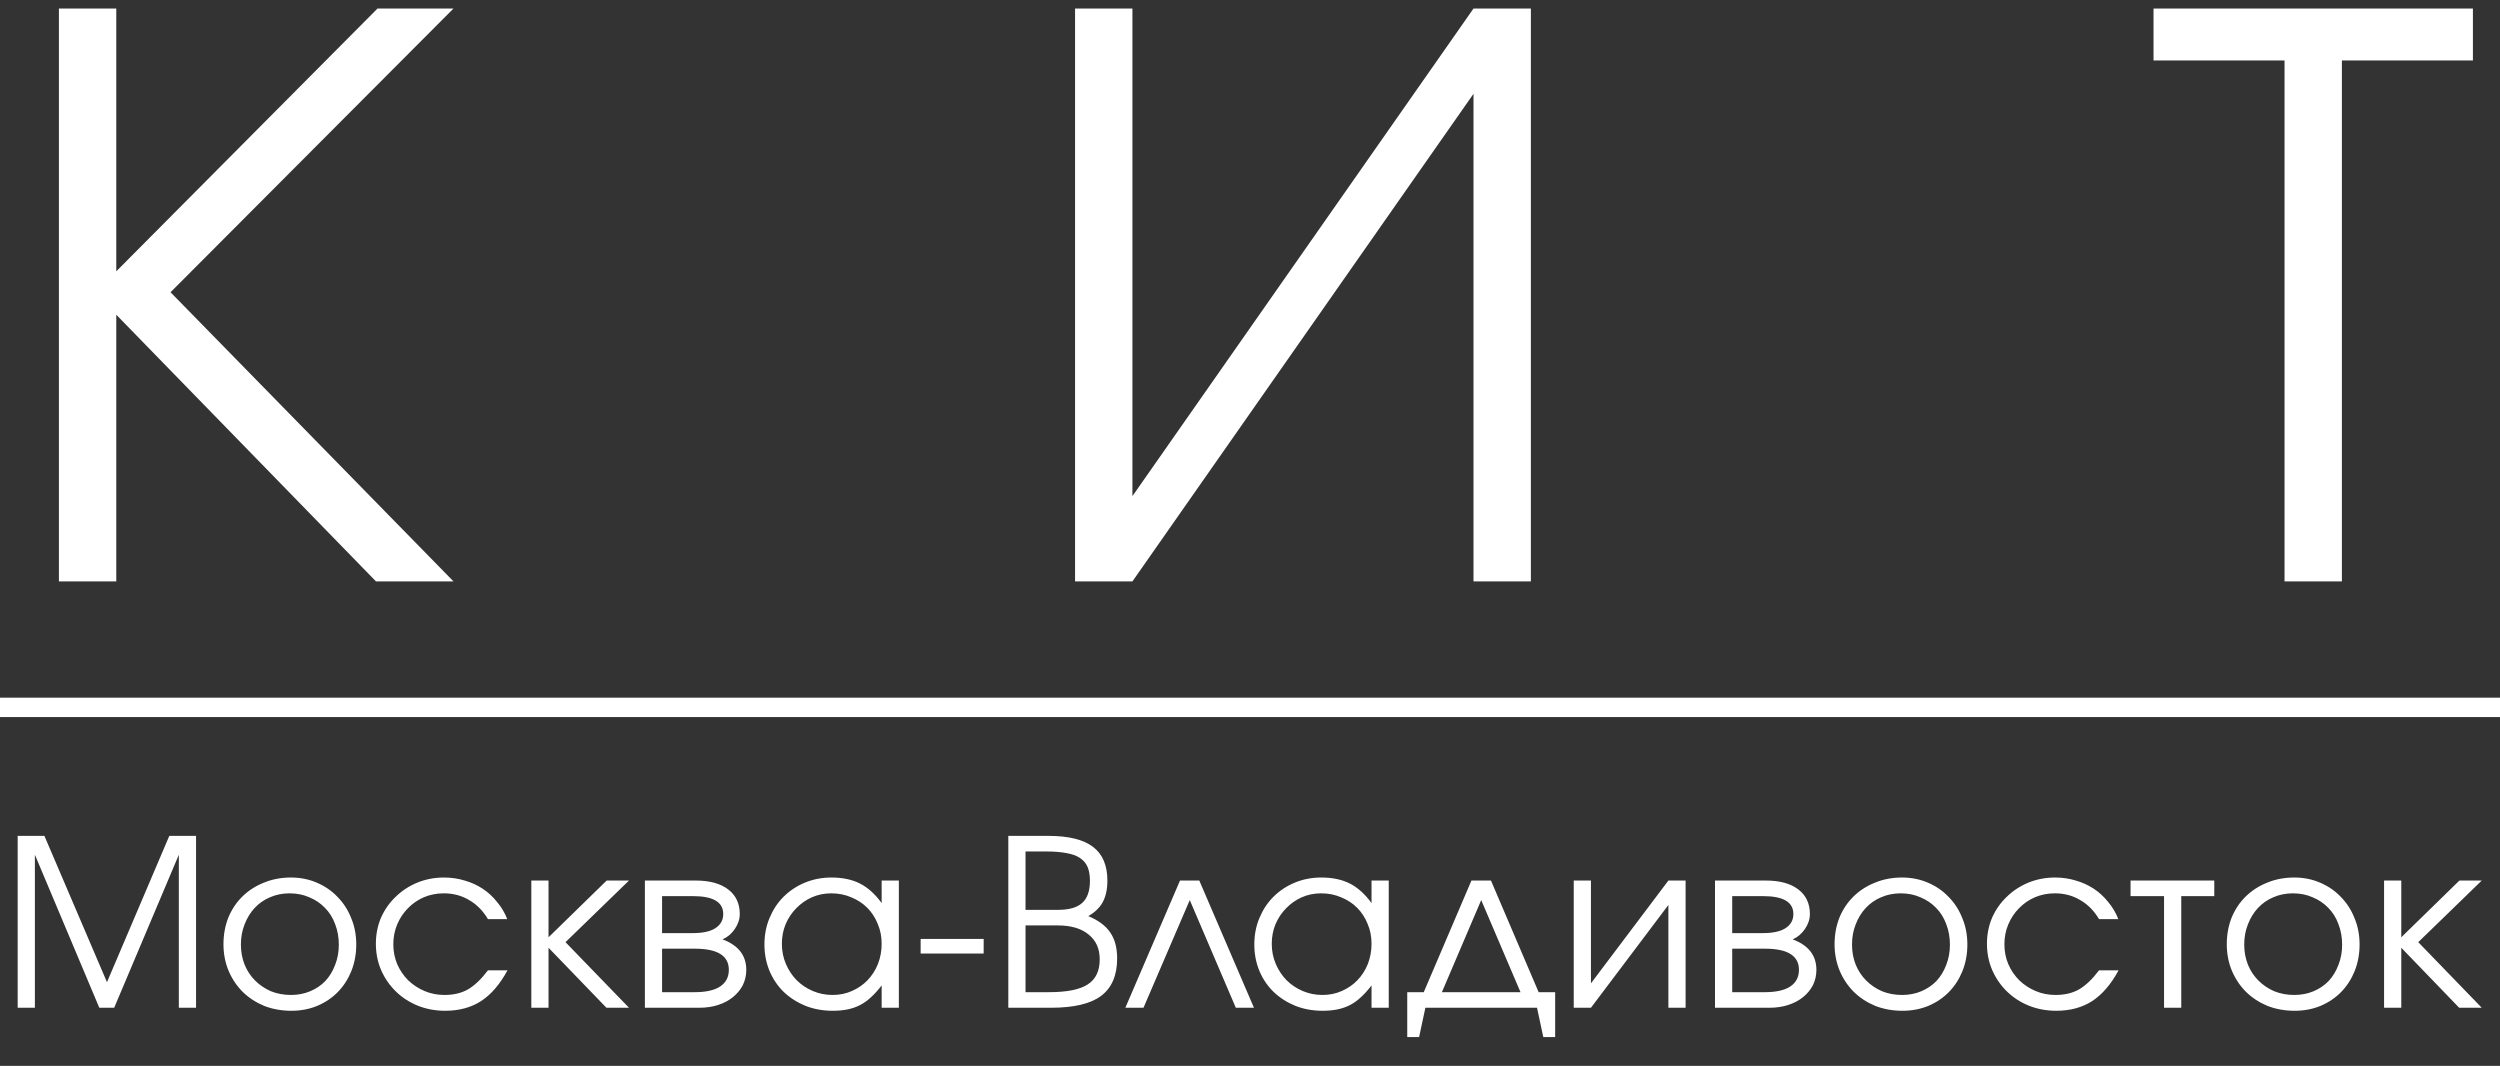
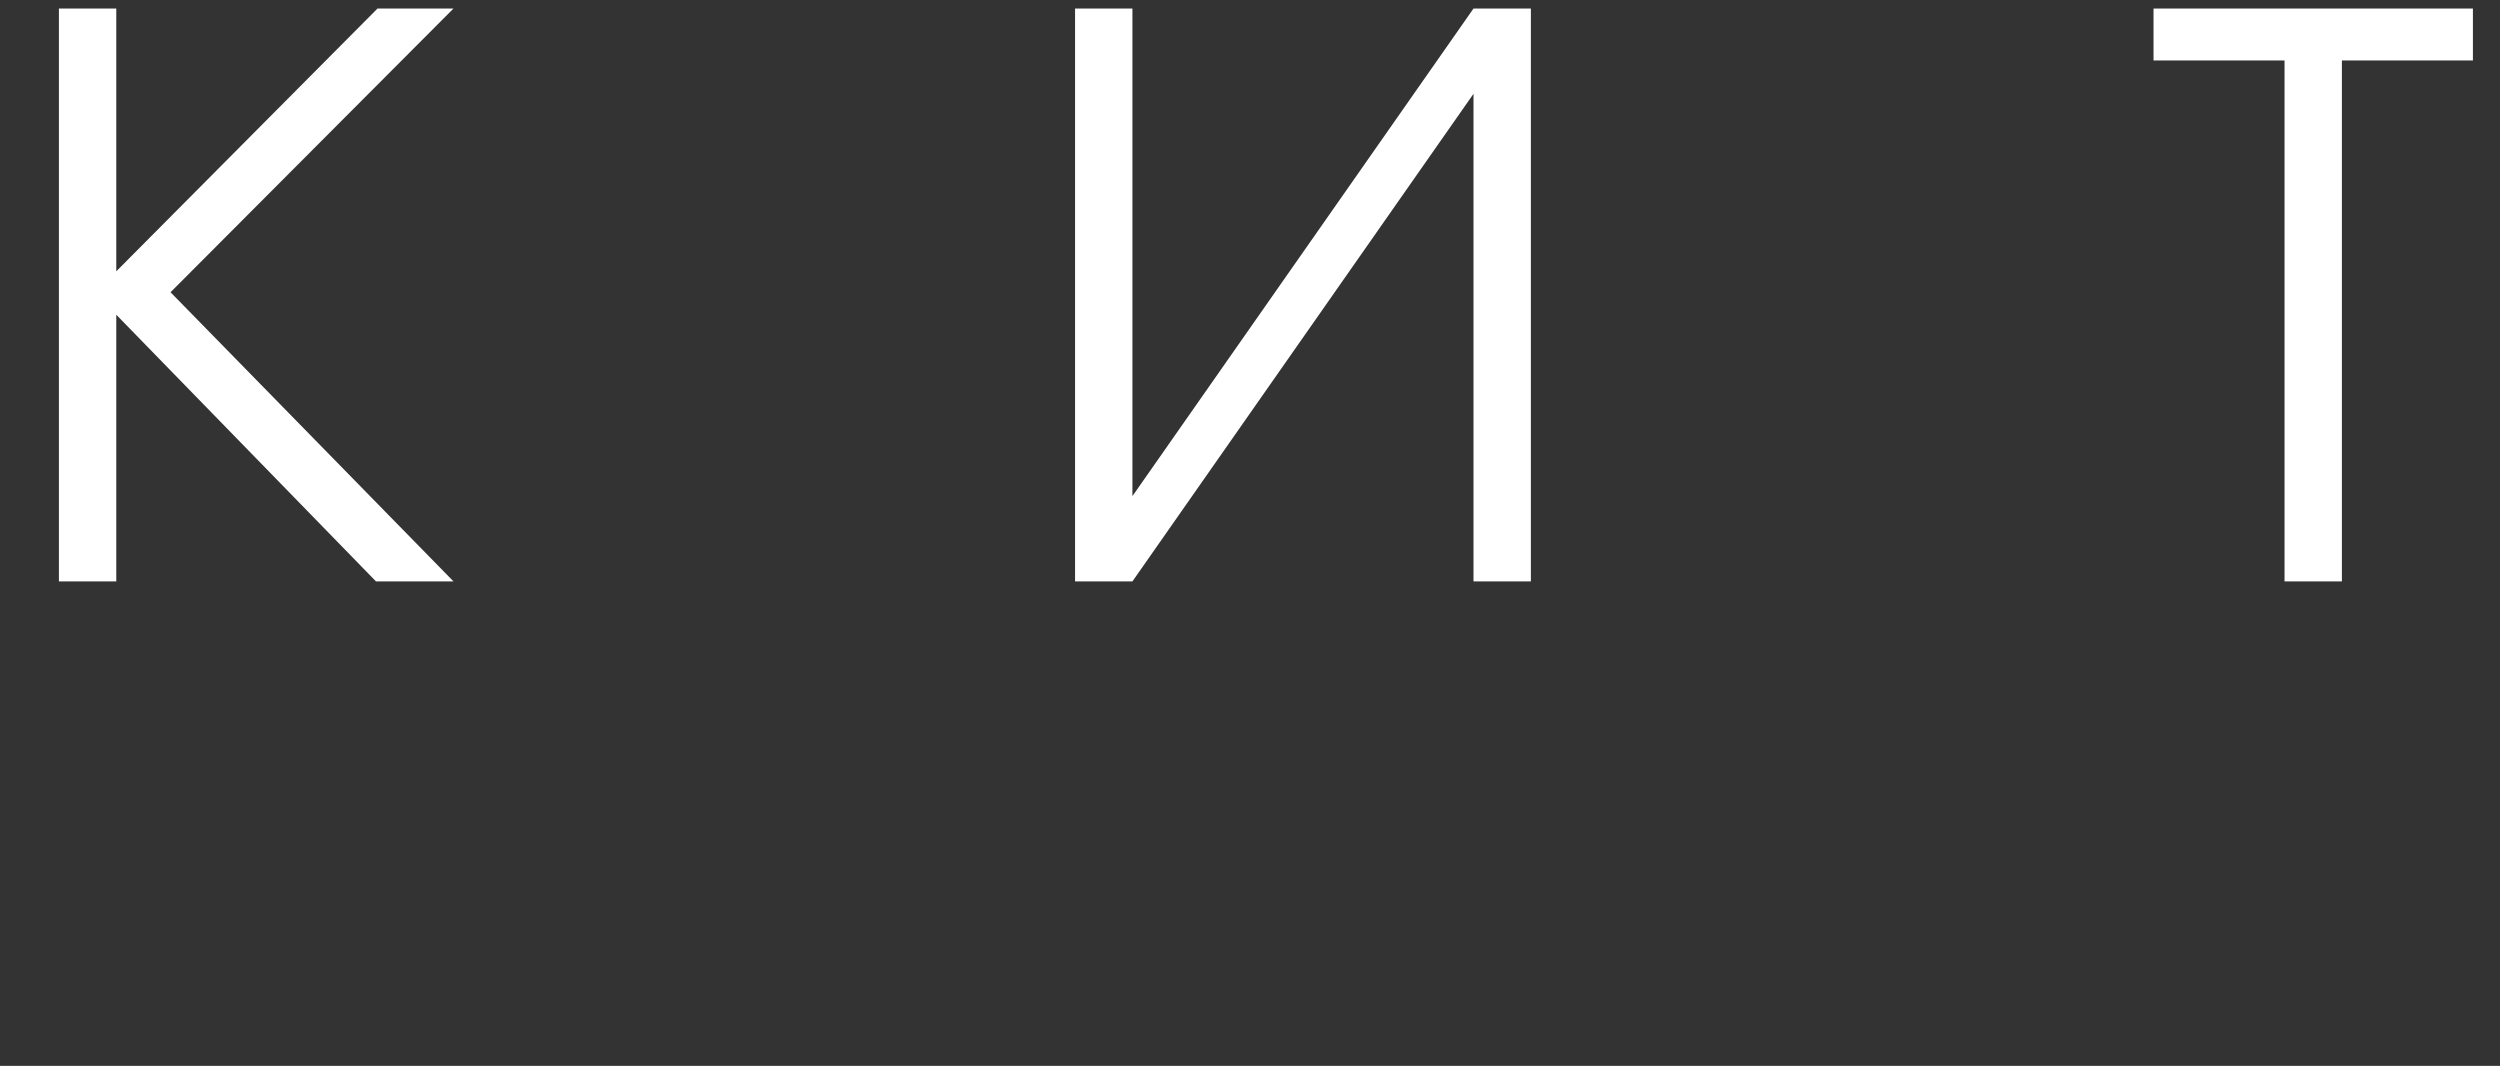
<svg xmlns="http://www.w3.org/2000/svg" width="129" height="55" viewBox="0 0 129 55" fill="none">
  <rect x="0" y="0" width="129" height="55" fill="#333333" stroke="none" />
-   <path d="M0.912 43.132H2.292L5.52 50.68L8.736 43.132H10.116V52H9.228V44.104L5.892 52H5.124L1.8 44.104V52H0.912V43.132ZM11.531 48.724C11.531 48.228 11.615 47.768 11.783 47.344C11.959 46.92 12.203 46.556 12.515 46.252C12.827 45.948 13.195 45.712 13.619 45.544C14.043 45.368 14.507 45.28 15.011 45.28C15.491 45.28 15.935 45.368 16.343 45.544C16.759 45.72 17.115 45.964 17.411 46.276C17.715 46.58 17.951 46.944 18.119 47.368C18.295 47.784 18.383 48.24 18.383 48.736C18.383 49.224 18.299 49.68 18.131 50.104C17.963 50.52 17.731 50.88 17.435 51.184C17.139 51.488 16.783 51.728 16.367 51.904C15.959 52.072 15.515 52.156 15.035 52.156C14.531 52.156 14.063 52.072 13.631 51.904C13.207 51.728 12.839 51.488 12.527 51.184C12.215 50.872 11.971 50.508 11.795 50.092C11.619 49.668 11.531 49.212 11.531 48.724ZM15.011 51.34C15.371 51.34 15.703 51.276 16.007 51.148C16.311 51.02 16.571 50.844 16.787 50.62C17.003 50.388 17.171 50.112 17.291 49.792C17.419 49.472 17.483 49.124 17.483 48.748C17.483 48.364 17.419 48.008 17.291 47.68C17.171 47.352 16.995 47.072 16.763 46.84C16.539 46.608 16.271 46.428 15.959 46.3C15.655 46.164 15.315 46.096 14.939 46.096C14.579 46.096 14.243 46.164 13.931 46.3C13.627 46.428 13.363 46.612 13.139 46.852C12.923 47.084 12.751 47.364 12.623 47.692C12.495 48.012 12.431 48.36 12.431 48.736C12.431 49.112 12.495 49.46 12.623 49.78C12.751 50.092 12.931 50.364 13.163 50.596C13.395 50.828 13.667 51.012 13.979 51.148C14.299 51.276 14.643 51.34 15.011 51.34ZM26.187 50.068C25.803 50.78 25.351 51.308 24.831 51.652C24.311 51.988 23.691 52.156 22.971 52.156C22.467 52.156 21.995 52.068 21.555 51.892C21.123 51.716 20.747 51.472 20.427 51.16C20.107 50.848 19.855 50.484 19.671 50.068C19.487 49.644 19.395 49.188 19.395 48.7C19.395 48.22 19.483 47.772 19.659 47.356C19.843 46.94 20.095 46.58 20.415 46.276C20.735 45.964 21.107 45.72 21.531 45.544C21.963 45.368 22.423 45.28 22.911 45.28C23.287 45.28 23.643 45.332 23.979 45.436C24.315 45.532 24.623 45.672 24.903 45.856C25.183 46.04 25.431 46.268 25.647 46.54C25.871 46.804 26.047 47.1 26.175 47.428H25.179C24.923 46.996 24.599 46.668 24.207 46.444C23.823 46.212 23.387 46.096 22.899 46.096C22.531 46.096 22.187 46.164 21.867 46.3C21.555 46.436 21.283 46.624 21.051 46.864C20.819 47.096 20.635 47.372 20.499 47.692C20.363 48.012 20.295 48.356 20.295 48.724C20.295 49.092 20.363 49.436 20.499 49.756C20.635 50.068 20.823 50.344 21.063 50.584C21.303 50.816 21.583 51 21.903 51.136C22.223 51.272 22.567 51.34 22.935 51.34C23.407 51.34 23.811 51.244 24.147 51.052C24.491 50.852 24.835 50.524 25.179 50.068H26.187ZM27.416 45.436H28.304V48.364L31.304 45.436H32.456L29.18 48.616L32.456 52H31.292L28.304 48.904V52H27.416V45.436ZM33.276 45.436H35.904C36.615 45.436 37.172 45.588 37.572 45.892C37.971 46.196 38.172 46.62 38.172 47.164C38.172 47.428 38.087 47.684 37.919 47.932C37.752 48.18 37.539 48.36 37.283 48.472C38.099 48.776 38.508 49.3 38.508 50.044C38.508 50.332 38.447 50.596 38.328 50.836C38.208 51.068 38.039 51.272 37.824 51.448C37.608 51.624 37.352 51.76 37.056 51.856C36.76 51.952 36.435 52 36.084 52H33.276V45.436ZM35.76 48.148C36.264 48.148 36.648 48.064 36.911 47.896C37.184 47.72 37.319 47.476 37.319 47.164C37.319 46.548 36.8 46.24 35.76 46.24H34.163V48.148H35.76ZM35.855 51.196C36.423 51.196 36.855 51.1 37.151 50.908C37.456 50.708 37.608 50.42 37.608 50.044C37.608 49.316 37.023 48.952 35.855 48.952H34.163V51.196H35.855ZM39.445 48.736C39.445 48.24 39.533 47.784 39.709 47.368C39.885 46.944 40.125 46.58 40.429 46.276C40.741 45.964 41.109 45.72 41.533 45.544C41.957 45.368 42.413 45.28 42.901 45.28C43.477 45.28 43.969 45.384 44.377 45.592C44.785 45.8 45.157 46.136 45.493 46.6V45.436H46.381V52H45.493V50.848C45.317 51.08 45.137 51.28 44.953 51.448C44.777 51.616 44.589 51.752 44.389 51.856C44.189 51.96 43.973 52.036 43.741 52.084C43.509 52.132 43.253 52.156 42.973 52.156C42.469 52.156 42.001 52.072 41.569 51.904C41.137 51.728 40.761 51.488 40.441 51.184C40.129 50.88 39.885 50.52 39.709 50.104C39.533 49.68 39.445 49.224 39.445 48.736ZM40.345 48.7C40.345 49.068 40.413 49.412 40.549 49.732C40.685 50.052 40.869 50.332 41.101 50.572C41.341 50.812 41.621 51 41.941 51.136C42.261 51.272 42.601 51.34 42.961 51.34C43.321 51.34 43.653 51.272 43.957 51.136C44.269 51 44.537 50.816 44.761 50.584C44.993 50.344 45.173 50.064 45.301 49.744C45.429 49.416 45.493 49.068 45.493 48.7C45.493 48.324 45.425 47.98 45.289 47.668C45.161 47.348 44.981 47.072 44.749 46.84C44.517 46.608 44.241 46.428 43.921 46.3C43.609 46.164 43.265 46.096 42.889 46.096C42.537 46.096 42.205 46.164 41.893 46.3C41.589 46.436 41.321 46.624 41.089 46.864C40.857 47.096 40.673 47.372 40.537 47.692C40.409 48.004 40.345 48.34 40.345 48.7ZM47.505 48.448H50.757V49.204H47.505V48.448ZM52.029 43.132H54.105C55.137 43.132 55.901 43.32 56.397 43.696C56.893 44.072 57.141 44.652 57.141 45.436C57.141 45.884 57.061 46.256 56.901 46.552C56.741 46.84 56.493 47.08 56.157 47.272C56.677 47.488 57.053 47.768 57.285 48.112C57.525 48.456 57.645 48.904 57.645 49.456C57.645 50.328 57.369 50.972 56.817 51.388C56.273 51.796 55.409 52 54.225 52H52.029V43.132ZM54.129 51.196C55.049 51.196 55.713 51.064 56.121 50.8C56.537 50.536 56.745 50.104 56.745 49.504C56.745 48.952 56.553 48.524 56.169 48.22C55.793 47.908 55.265 47.752 54.585 47.752H52.917V51.196H54.129ZM54.609 46.948C55.169 46.948 55.581 46.828 55.845 46.588C56.109 46.348 56.241 45.968 56.241 45.448C56.241 45.168 56.201 44.932 56.121 44.74C56.041 44.548 55.909 44.392 55.725 44.272C55.549 44.152 55.317 44.068 55.029 44.02C54.741 43.964 54.393 43.936 53.985 43.936H52.917V46.948H54.609ZM60.888 45.436H61.884L64.704 52H63.768L61.392 46.444L59.004 52H58.068L60.888 45.436ZM64.723 48.736C64.723 48.24 64.811 47.784 64.987 47.368C65.163 46.944 65.403 46.58 65.707 46.276C66.019 45.964 66.387 45.72 66.811 45.544C67.235 45.368 67.691 45.28 68.179 45.28C68.755 45.28 69.247 45.384 69.655 45.592C70.063 45.8 70.435 46.136 70.771 46.6V45.436H71.659V52H70.771V50.848C70.595 51.08 70.415 51.28 70.231 51.448C70.055 51.616 69.867 51.752 69.667 51.856C69.467 51.96 69.251 52.036 69.019 52.084C68.787 52.132 68.531 52.156 68.251 52.156C67.747 52.156 67.279 52.072 66.847 51.904C66.415 51.728 66.039 51.488 65.719 51.184C65.407 50.88 65.163 50.52 64.987 50.104C64.811 49.68 64.723 49.224 64.723 48.736ZM65.623 48.7C65.623 49.068 65.691 49.412 65.827 49.732C65.963 50.052 66.147 50.332 66.379 50.572C66.619 50.812 66.899 51 67.219 51.136C67.539 51.272 67.879 51.34 68.239 51.34C68.599 51.34 68.931 51.272 69.235 51.136C69.547 51 69.815 50.816 70.039 50.584C70.271 50.344 70.451 50.064 70.579 49.744C70.707 49.416 70.771 49.068 70.771 48.7C70.771 48.324 70.703 47.98 70.567 47.668C70.439 47.348 70.259 47.072 70.027 46.84C69.795 46.608 69.519 46.428 69.199 46.3C68.887 46.164 68.543 46.096 68.167 46.096C67.815 46.096 67.483 46.164 67.171 46.3C66.867 46.436 66.599 46.624 66.367 46.864C66.135 47.096 65.951 47.372 65.815 47.692C65.687 48.004 65.623 48.34 65.623 48.7ZM72.614 51.196H73.466L75.926 45.436H76.934L79.394 51.196H80.246V53.512H79.634L79.31 52H73.55L73.226 53.512H72.614V51.196ZM78.458 51.196L76.43 46.444L74.402 51.196H78.458ZM81.205 45.436H82.093V50.74L86.089 45.436H86.977V52H86.089V46.696L82.093 52H81.205V45.436ZM88.494 45.436H91.122C91.834 45.436 92.39 45.588 92.79 45.892C93.19 46.196 93.39 46.62 93.39 47.164C93.39 47.428 93.306 47.684 93.138 47.932C92.97 48.18 92.758 48.36 92.502 48.472C93.318 48.776 93.726 49.3 93.726 50.044C93.726 50.332 93.666 50.596 93.546 50.836C93.426 51.068 93.258 51.272 93.042 51.448C92.826 51.624 92.57 51.76 92.274 51.856C91.978 51.952 91.654 52 91.302 52H88.494V45.436ZM90.978 48.148C91.482 48.148 91.866 48.064 92.13 47.896C92.402 47.72 92.538 47.476 92.538 47.164C92.538 46.548 92.018 46.24 90.978 46.24H89.382V48.148H90.978ZM91.074 51.196C91.642 51.196 92.074 51.1 92.37 50.908C92.674 50.708 92.826 50.42 92.826 50.044C92.826 49.316 92.242 48.952 91.074 48.952H89.382V51.196H91.074ZM94.664 48.724C94.664 48.228 94.748 47.768 94.916 47.344C95.092 46.92 95.336 46.556 95.648 46.252C95.96 45.948 96.328 45.712 96.752 45.544C97.176 45.368 97.64 45.28 98.144 45.28C98.624 45.28 99.068 45.368 99.476 45.544C99.892 45.72 100.248 45.964 100.544 46.276C100.848 46.58 101.084 46.944 101.252 47.368C101.428 47.784 101.516 48.24 101.516 48.736C101.516 49.224 101.432 49.68 101.264 50.104C101.096 50.52 100.864 50.88 100.568 51.184C100.272 51.488 99.916 51.728 99.5 51.904C99.092 52.072 98.648 52.156 98.168 52.156C97.664 52.156 97.196 52.072 96.764 51.904C96.34 51.728 95.972 51.488 95.66 51.184C95.348 50.872 95.104 50.508 94.928 50.092C94.752 49.668 94.664 49.212 94.664 48.724ZM98.144 51.34C98.504 51.34 98.836 51.276 99.14 51.148C99.444 51.02 99.704 50.844 99.92 50.62C100.136 50.388 100.304 50.112 100.424 49.792C100.552 49.472 100.616 49.124 100.616 48.748C100.616 48.364 100.552 48.008 100.424 47.68C100.304 47.352 100.128 47.072 99.896 46.84C99.672 46.608 99.404 46.428 99.092 46.3C98.788 46.164 98.448 46.096 98.072 46.096C97.712 46.096 97.376 46.164 97.064 46.3C96.76 46.428 96.496 46.612 96.272 46.852C96.056 47.084 95.884 47.364 95.756 47.692C95.628 48.012 95.564 48.36 95.564 48.736C95.564 49.112 95.628 49.46 95.756 49.78C95.884 50.092 96.064 50.364 96.296 50.596C96.528 50.828 96.8 51.012 97.112 51.148C97.432 51.276 97.776 51.34 98.144 51.34ZM109.319 50.068C108.935 50.78 108.483 51.308 107.963 51.652C107.443 51.988 106.823 52.156 106.103 52.156C105.599 52.156 105.127 52.068 104.687 51.892C104.255 51.716 103.879 51.472 103.559 51.16C103.239 50.848 102.987 50.484 102.803 50.068C102.619 49.644 102.527 49.188 102.527 48.7C102.527 48.22 102.615 47.772 102.791 47.356C102.975 46.94 103.227 46.58 103.547 46.276C103.867 45.964 104.239 45.72 104.663 45.544C105.095 45.368 105.555 45.28 106.043 45.28C106.419 45.28 106.775 45.332 107.111 45.436C107.447 45.532 107.755 45.672 108.035 45.856C108.315 46.04 108.563 46.268 108.779 46.54C109.003 46.804 109.179 47.1 109.307 47.428H108.311C108.055 46.996 107.731 46.668 107.339 46.444C106.955 46.212 106.519 46.096 106.031 46.096C105.663 46.096 105.319 46.164 104.999 46.3C104.687 46.436 104.415 46.624 104.183 46.864C103.951 47.096 103.767 47.372 103.631 47.692C103.495 48.012 103.427 48.356 103.427 48.724C103.427 49.092 103.495 49.436 103.631 49.756C103.767 50.068 103.955 50.344 104.195 50.584C104.435 50.816 104.715 51 105.035 51.136C105.355 51.272 105.699 51.34 106.067 51.34C106.539 51.34 106.943 51.244 107.279 51.052C107.623 50.852 107.967 50.524 108.311 50.068H109.319ZM111.665 46.24H109.937V45.436H114.257V46.24H112.553V52H111.665V46.24ZM114.902 48.724C114.902 48.228 114.986 47.768 115.154 47.344C115.33 46.92 115.574 46.556 115.886 46.252C116.198 45.948 116.566 45.712 116.99 45.544C117.414 45.368 117.878 45.28 118.382 45.28C118.862 45.28 119.306 45.368 119.714 45.544C120.13 45.72 120.486 45.964 120.782 46.276C121.086 46.58 121.322 46.944 121.49 47.368C121.666 47.784 121.754 48.24 121.754 48.736C121.754 49.224 121.67 49.68 121.502 50.104C121.334 50.52 121.102 50.88 120.806 51.184C120.51 51.488 120.154 51.728 119.738 51.904C119.33 52.072 118.886 52.156 118.406 52.156C117.902 52.156 117.434 52.072 117.002 51.904C116.578 51.728 116.21 51.488 115.898 51.184C115.586 50.872 115.342 50.508 115.166 50.092C114.99 49.668 114.902 49.212 114.902 48.724ZM118.382 51.34C118.742 51.34 119.074 51.276 119.378 51.148C119.682 51.02 119.942 50.844 120.158 50.62C120.374 50.388 120.542 50.112 120.662 49.792C120.79 49.472 120.854 49.124 120.854 48.748C120.854 48.364 120.79 48.008 120.662 47.68C120.542 47.352 120.366 47.072 120.134 46.84C119.91 46.608 119.642 46.428 119.33 46.3C119.026 46.164 118.686 46.096 118.31 46.096C117.95 46.096 117.614 46.164 117.302 46.3C116.998 46.428 116.734 46.612 116.51 46.852C116.294 47.084 116.122 47.364 115.994 47.692C115.866 48.012 115.802 48.36 115.802 48.736C115.802 49.112 115.866 49.46 115.994 49.78C116.122 50.092 116.302 50.364 116.534 50.596C116.766 50.828 117.038 51.012 117.35 51.148C117.67 51.276 118.014 51.34 118.382 51.34ZM123.018 45.436H123.906V48.364L126.906 45.436H128.058L124.782 48.616L128.058 52H126.894L123.906 48.904V52H123.018V45.436Z" fill="white" />
  <path d="M3.04 0.44H6V14L19.48 0.44H23.4L8.8 15.08L23.4 30H19.4L6 16.24V30H3.04V0.44ZM55.473 0.44H58.433V25.6L76.033 0.44H78.993V30H76.033V4.84L58.433 30H55.473V0.44ZM117.882 3.12H111.122V0.44H127.602V3.12H120.842V30H117.882V3.12Z" fill="white" />
-   <line y1="36.5" x2="129" y2="36.5" stroke="white" />
</svg>